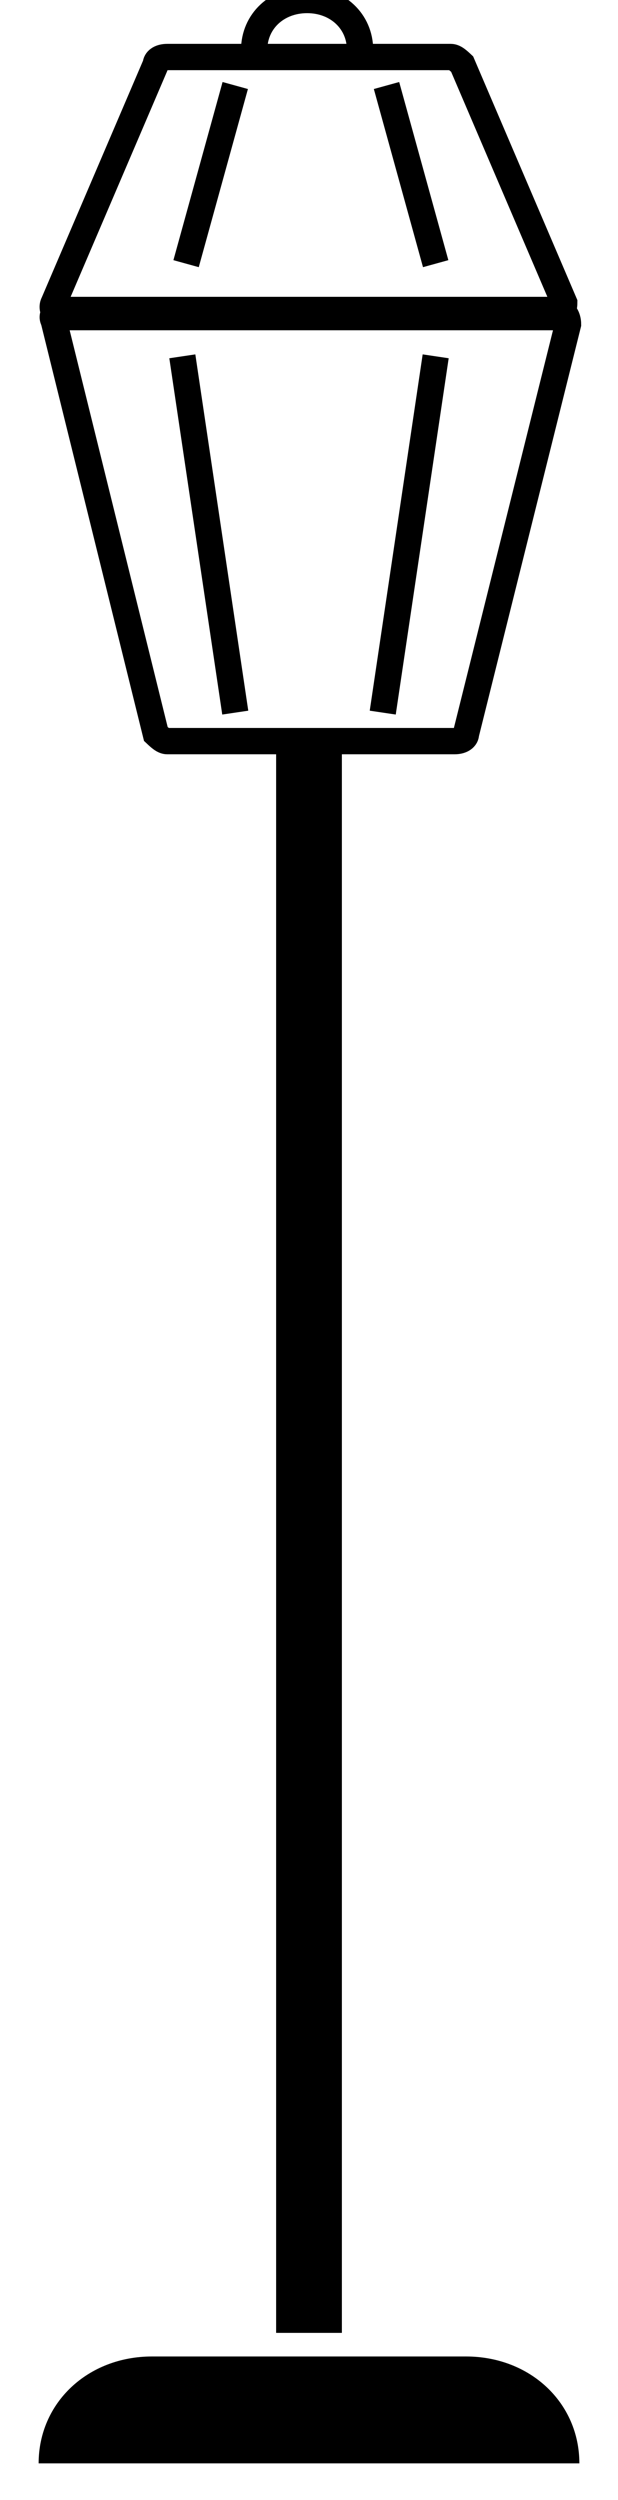
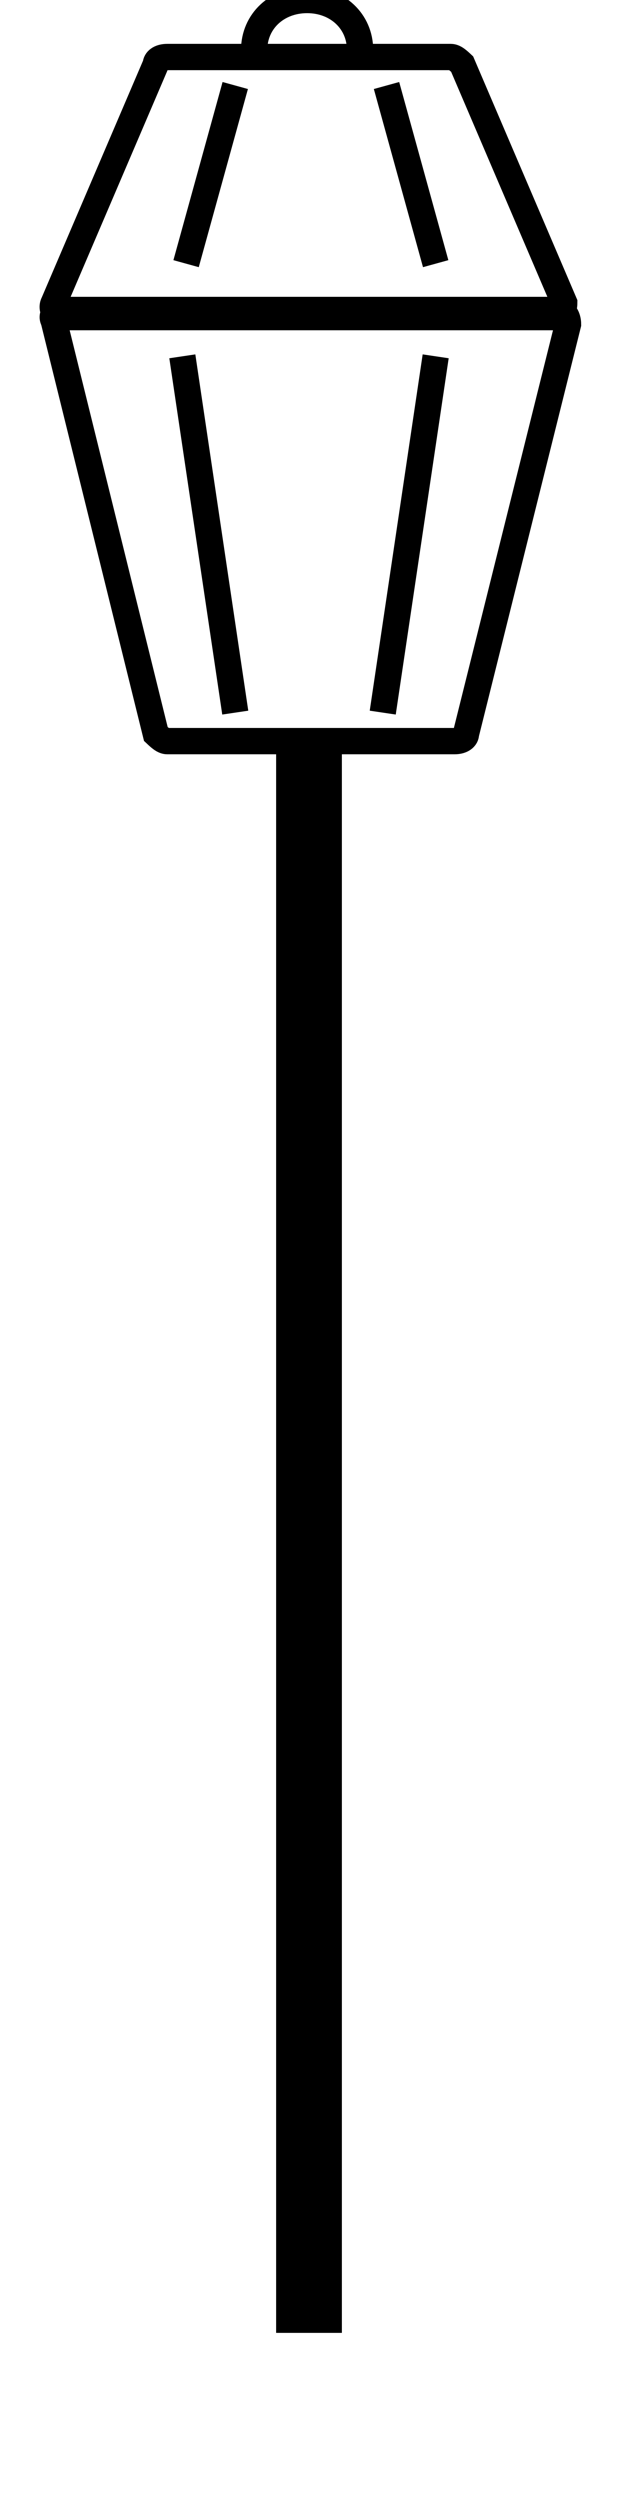
<svg xmlns="http://www.w3.org/2000/svg" width="47" height="190" viewBox="0 0 47 190" fill="none">
  <g clip-path="url(#clip0_648_190)">
    <path d="M4.95 23.558H42.337C42.912 23.558 43.2 24.1 43.2 24.642L35.435 55.782C35.435 56.053 35.147 56.324 34.572 56.324H12.715C12.428 56.324 12.14 56.053 11.852 55.782L4.088 24.371C3.8 23.829 4.375 23.558 4.95 23.558Z" stroke="black" stroke-width="2" stroke-miterlimit="10" />
    <path d="M42.05 24.1H4.663C4.376 24.1 3.8 23.559 4.088 23.017L11.853 4.874C11.853 4.604 12.14 4.333 12.716 4.333H34.285C34.572 4.333 34.86 4.604 35.148 4.874L42.912 23.017C42.912 23.559 42.625 24.1 42.05 24.1Z" stroke="black" stroke-width="2" stroke-miterlimit="10" />
    <path d="M33.134 27.079L29.108 54.157" stroke="black" stroke-width="2" stroke-miterlimit="10" />
    <path d="M17.892 54.157L13.866 27.079" stroke="black" stroke-width="2" stroke-miterlimit="10" />
    <path d="M29.395 6.499L33.134 20.038" stroke="black" stroke-width="2" stroke-miterlimit="10" />
    <path d="M14.152 20.038L17.891 6.499" stroke="black" stroke-width="2" stroke-miterlimit="10" />
    <path d="M19.33 3.791C19.33 1.625 21.055 0 23.356 0C25.657 0 27.382 1.625 27.382 3.791" stroke="black" stroke-width="2" stroke-miterlimit="10" />
-     <path d="M2.938 187.209C2.938 182.606 6.676 179.085 11.565 179.085H35.435C40.324 179.085 44.062 182.606 44.062 187.209H2.938Z" fill="black" />
    <path d="M26 56.292H21V177.292H26V56.292Z" fill="black" />
  </g>
  <defs>
    <clipPath id="clip0_648_190">
      <rect width="47" height="190" fill="white" />
    </clipPath>
  </defs>
</svg>